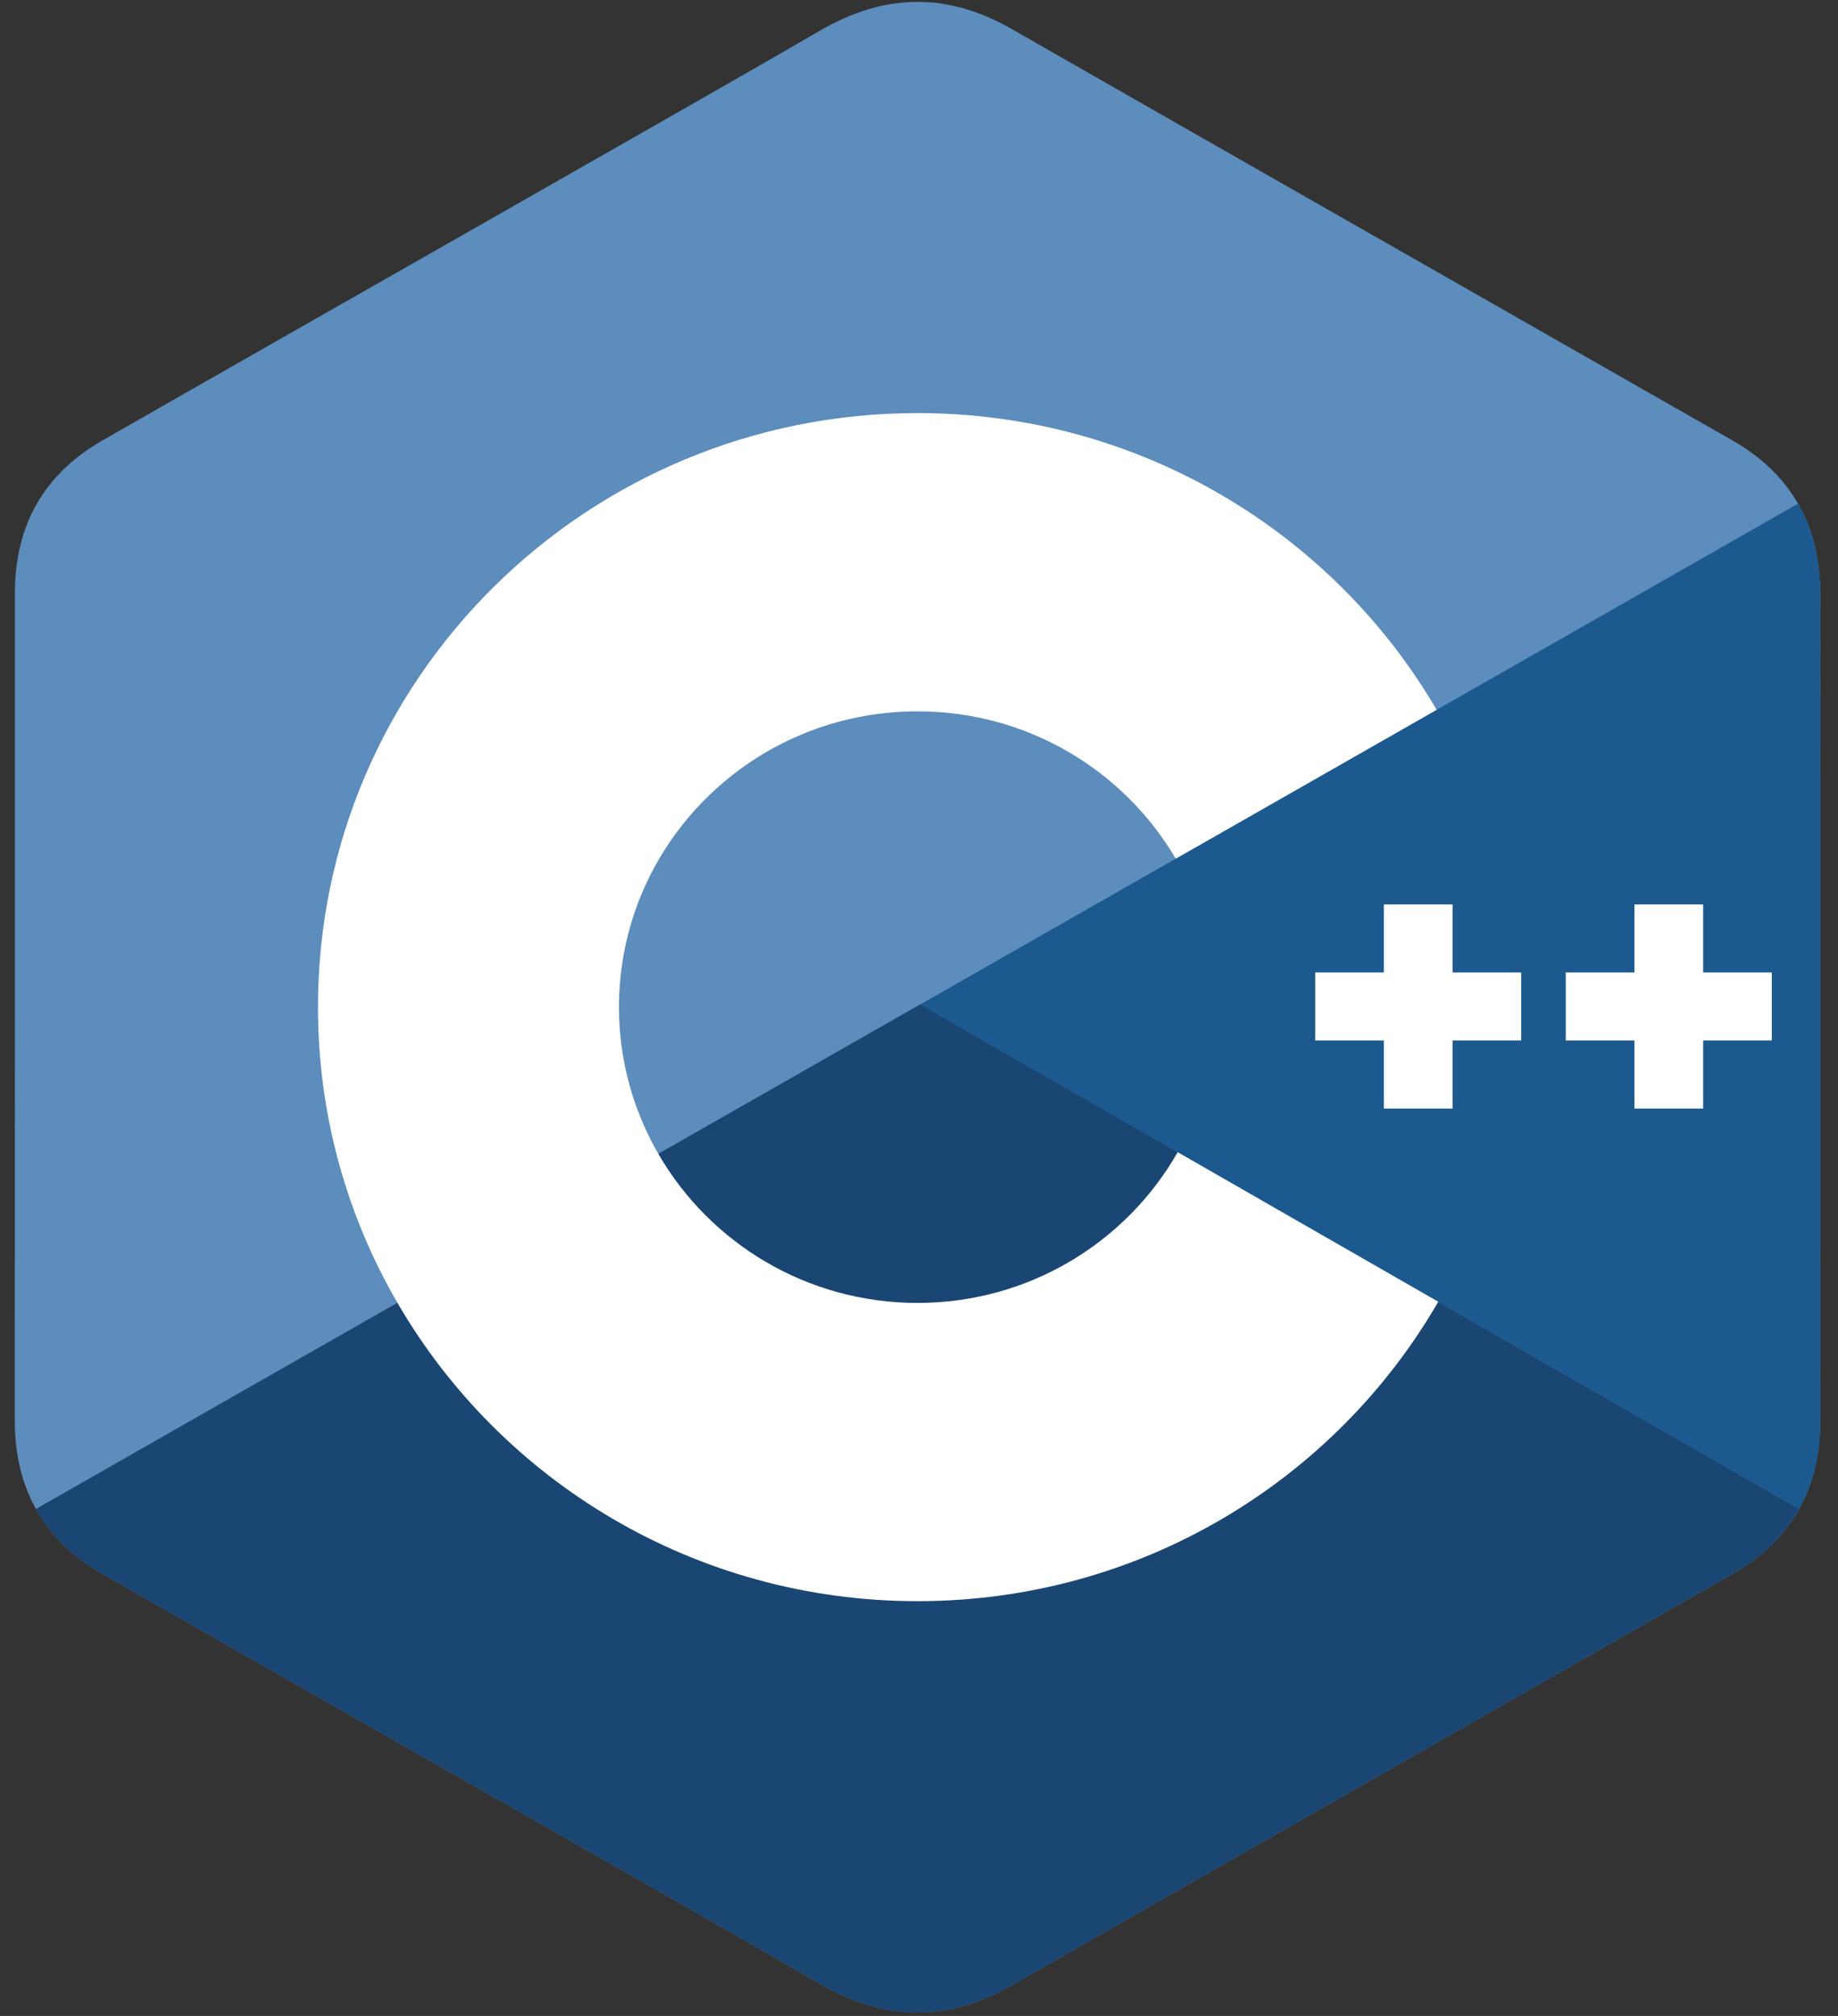
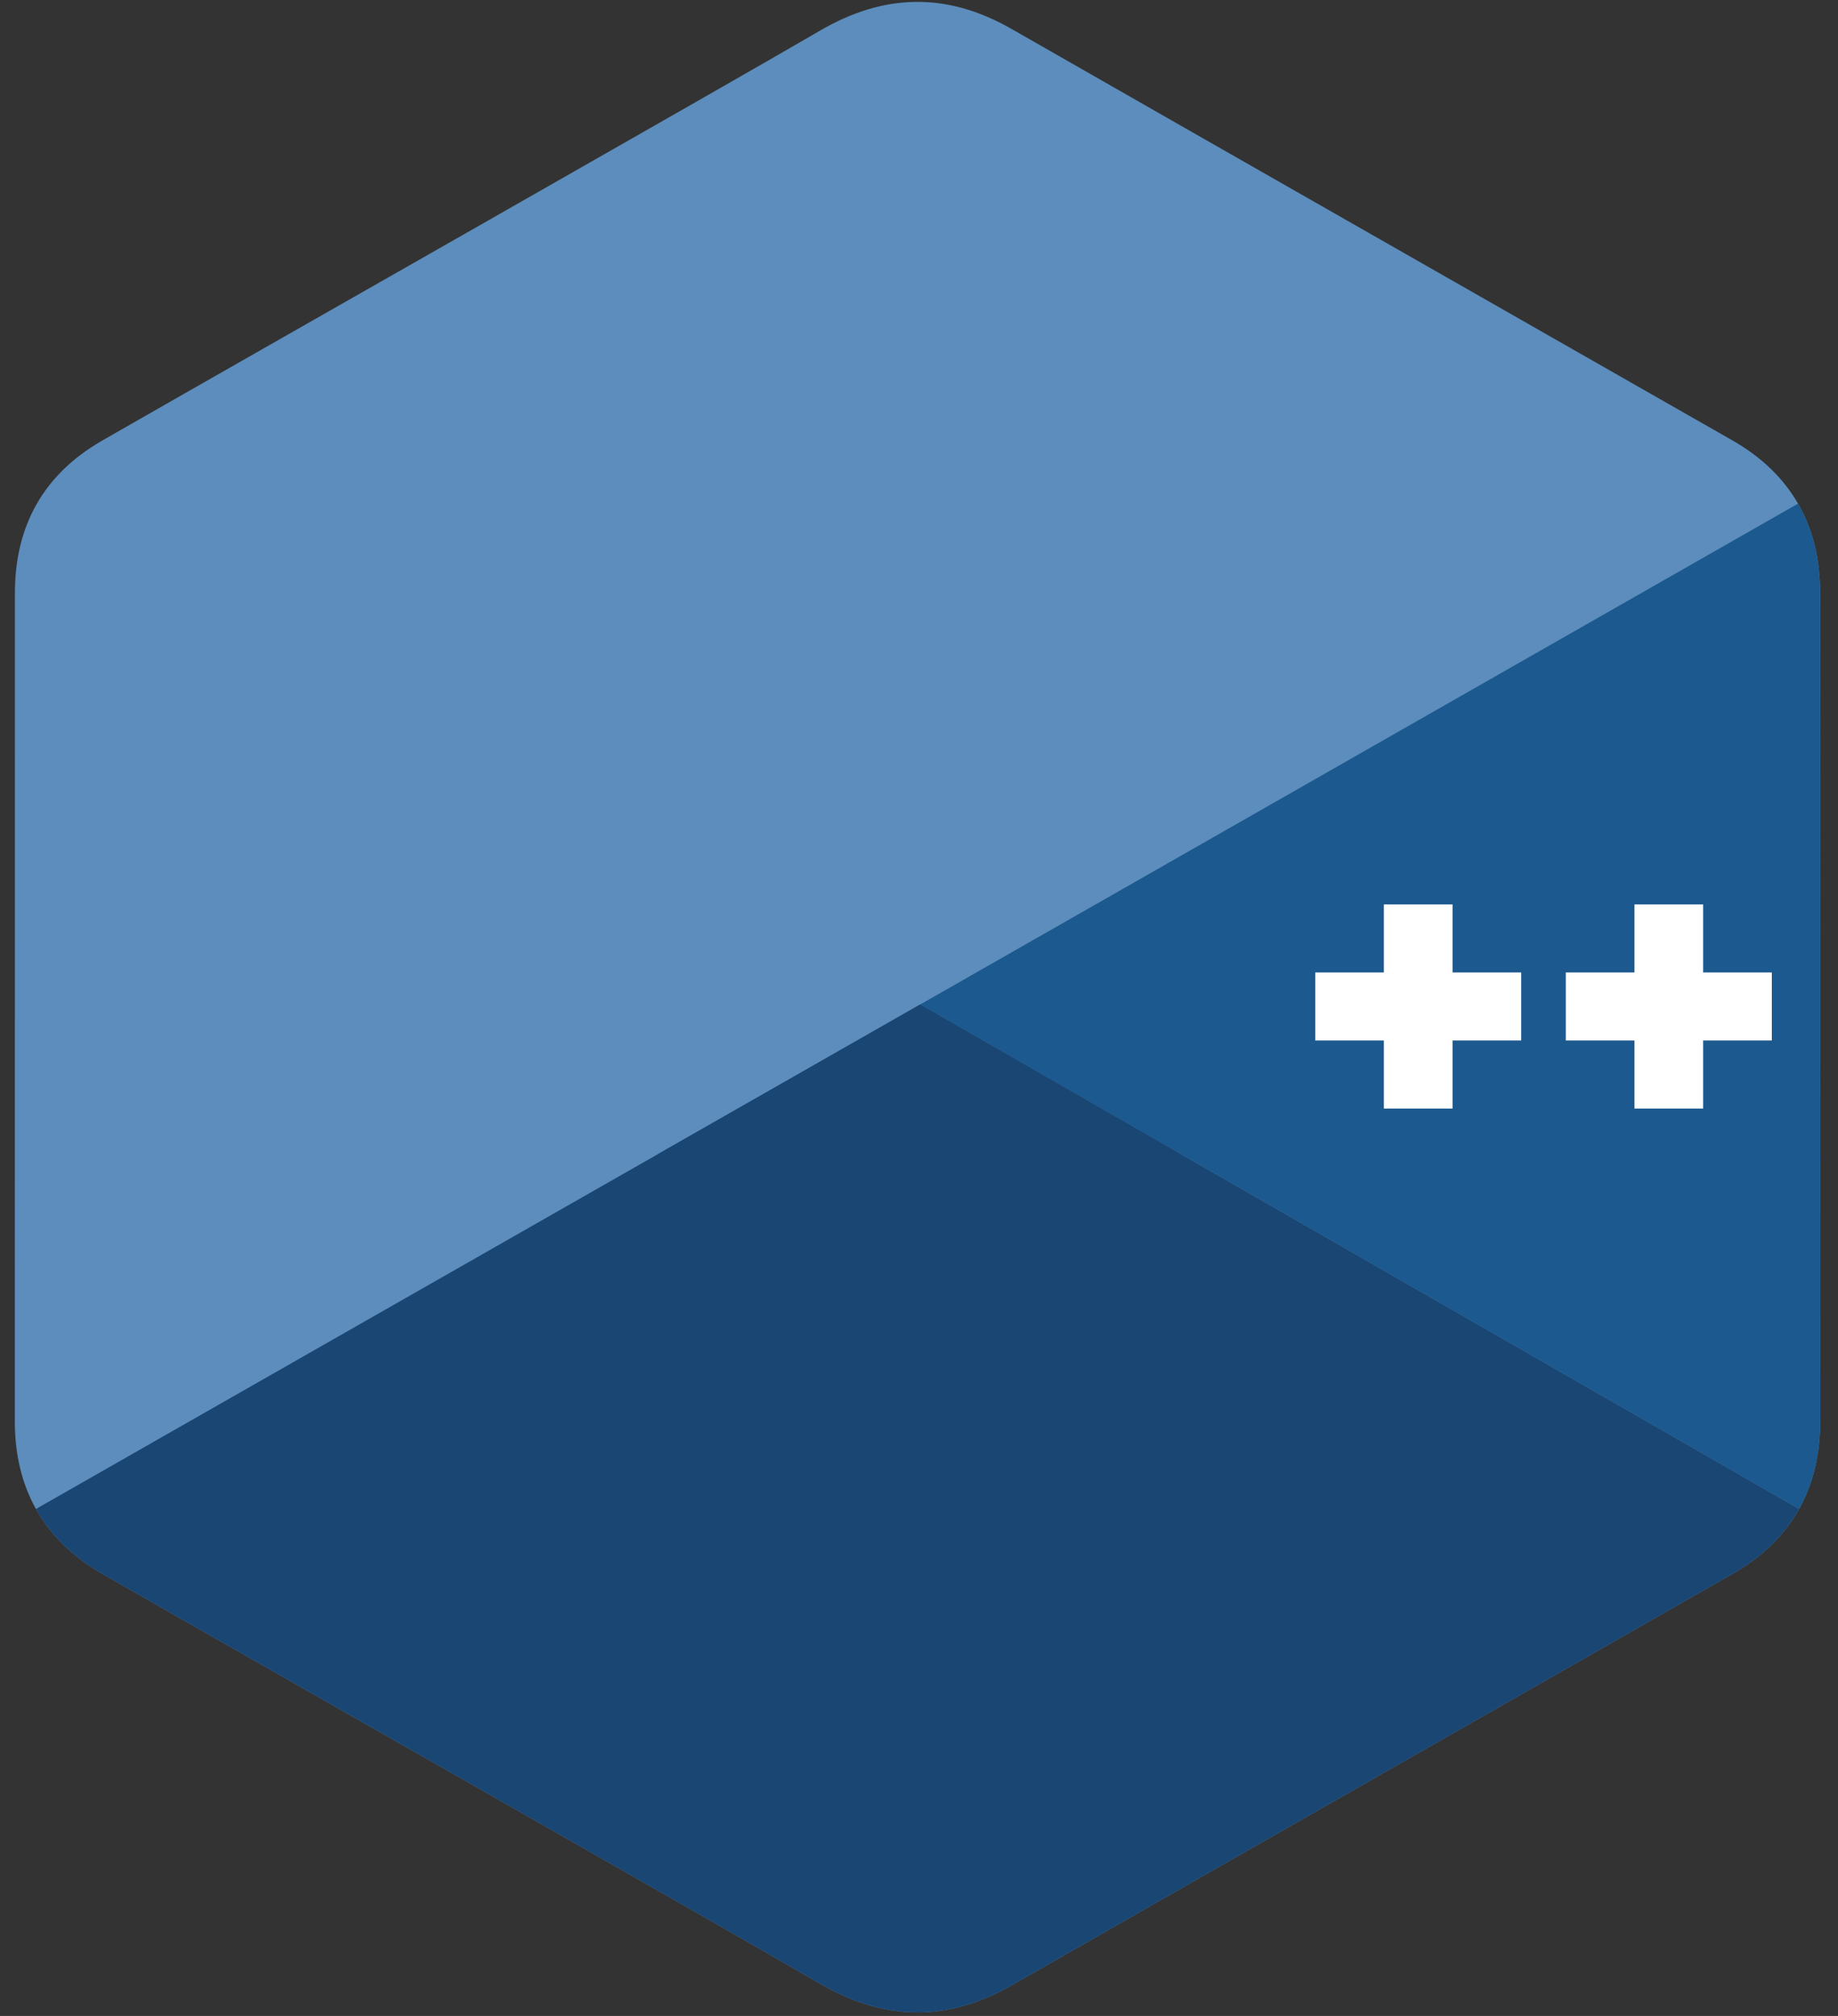
<svg xmlns="http://www.w3.org/2000/svg" width="62" height="68" viewBox="0 0 62 68" fill="none">
  <rect x="0" y="0" width="62" height="68" fill="#333333" stroke="none" />
  <g clip-path="url(#clip0_4044_3970)">
    <path d="M61.397 20.001C61.397 18.861 61.151 17.854 60.653 16.989C60.164 16.138 59.432 15.425 58.45 14.862C50.342 10.23 42.227 5.613 34.122 0.976C31.937 -0.274 29.818 -0.228 27.649 1.04C24.422 2.925 8.266 12.097 3.451 14.859C1.468 15.997 0.504 17.737 0.503 19.999C0.5 29.314 0.503 38.629 0.5 47.944C0.5 49.059 0.736 50.047 1.212 50.899C1.701 51.775 2.444 52.507 3.448 53.084C8.263 55.846 24.422 65.017 27.648 66.903C29.818 68.172 31.937 68.217 34.122 66.967C42.228 62.33 50.343 57.713 58.452 53.081C59.457 52.505 60.2 51.772 60.689 50.897C61.164 50.045 61.4 49.057 61.4 47.941C61.4 47.941 61.4 29.317 61.397 20.001Z" fill="#5C8DBC" />
    <path d="M31.043 33.881L1.212 50.899C1.701 51.775 2.444 52.507 3.448 53.084C8.263 55.846 24.422 65.017 27.648 66.903C29.818 68.172 31.937 68.217 34.122 66.967C42.227 62.33 50.343 57.712 58.452 53.081C59.457 52.505 60.199 51.772 60.689 50.896L31.043 33.881Z" fill="#1A4674" />
    <path d="M22.208 38.922C23.944 41.924 27.207 43.949 30.95 43.949C34.717 43.949 37.999 41.898 39.726 38.864L31.044 33.881L22.208 38.922Z" fill="#1A4674" />
    <path d="M61.397 20.001C61.397 18.861 61.151 17.853 60.653 16.988L31.044 33.881L60.689 50.896C61.164 50.044 61.4 49.056 61.401 47.941C61.401 47.941 61.401 29.316 61.397 20.001Z" fill="#1B598E" />
    <path d="M59.767 35.097H57.451V37.393H55.134V35.097H52.817V32.802H55.134V30.507H57.451V32.802H59.767V35.097ZM51.314 35.097H48.998V37.393H46.681V35.097H44.365V32.802H46.681V30.507H48.998V32.802H51.314V35.097Z" fill="white" />
-     <path d="M39.726 38.864C37.999 41.898 34.717 43.949 30.95 43.949C27.207 43.949 23.944 41.924 22.208 38.922C21.336 37.415 20.878 35.708 20.88 33.971C20.88 28.461 25.389 23.994 30.95 23.994C34.669 23.994 37.916 25.993 39.66 28.965L48.462 23.943C44.964 17.959 38.432 13.934 30.95 13.934C19.78 13.934 10.726 22.905 10.726 33.971C10.726 37.602 11.701 41.007 13.405 43.943C16.895 49.959 23.445 54.009 30.95 54.009C38.469 54.009 45.03 49.942 48.515 43.909L39.726 38.864Z" fill="white" />
  </g>
  <defs>
    <clipPath id="clip0_4044_3970">
      <rect width="61" height="68" fill="white" transform="translate(0.5)" />
    </clipPath>
  </defs>
</svg>